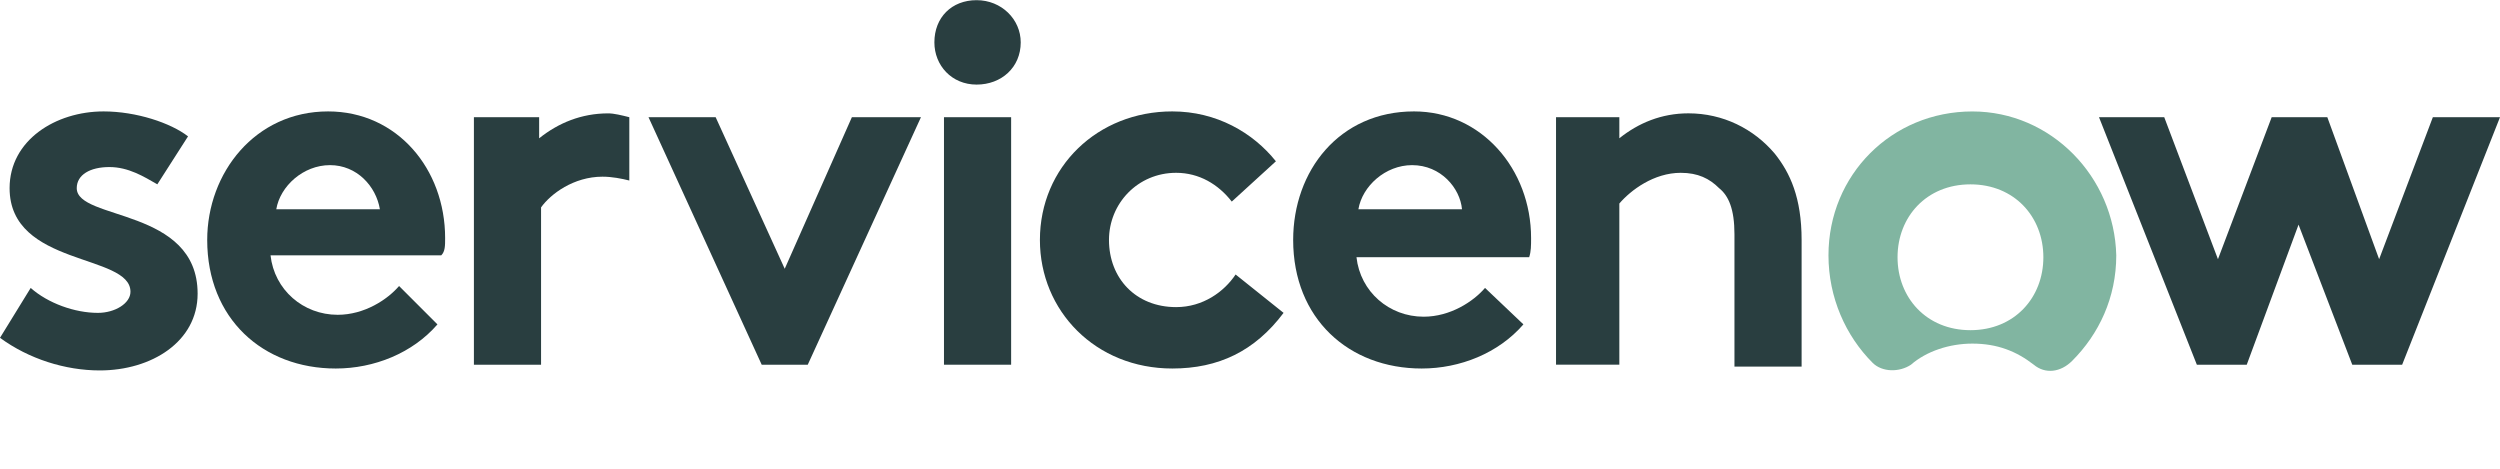
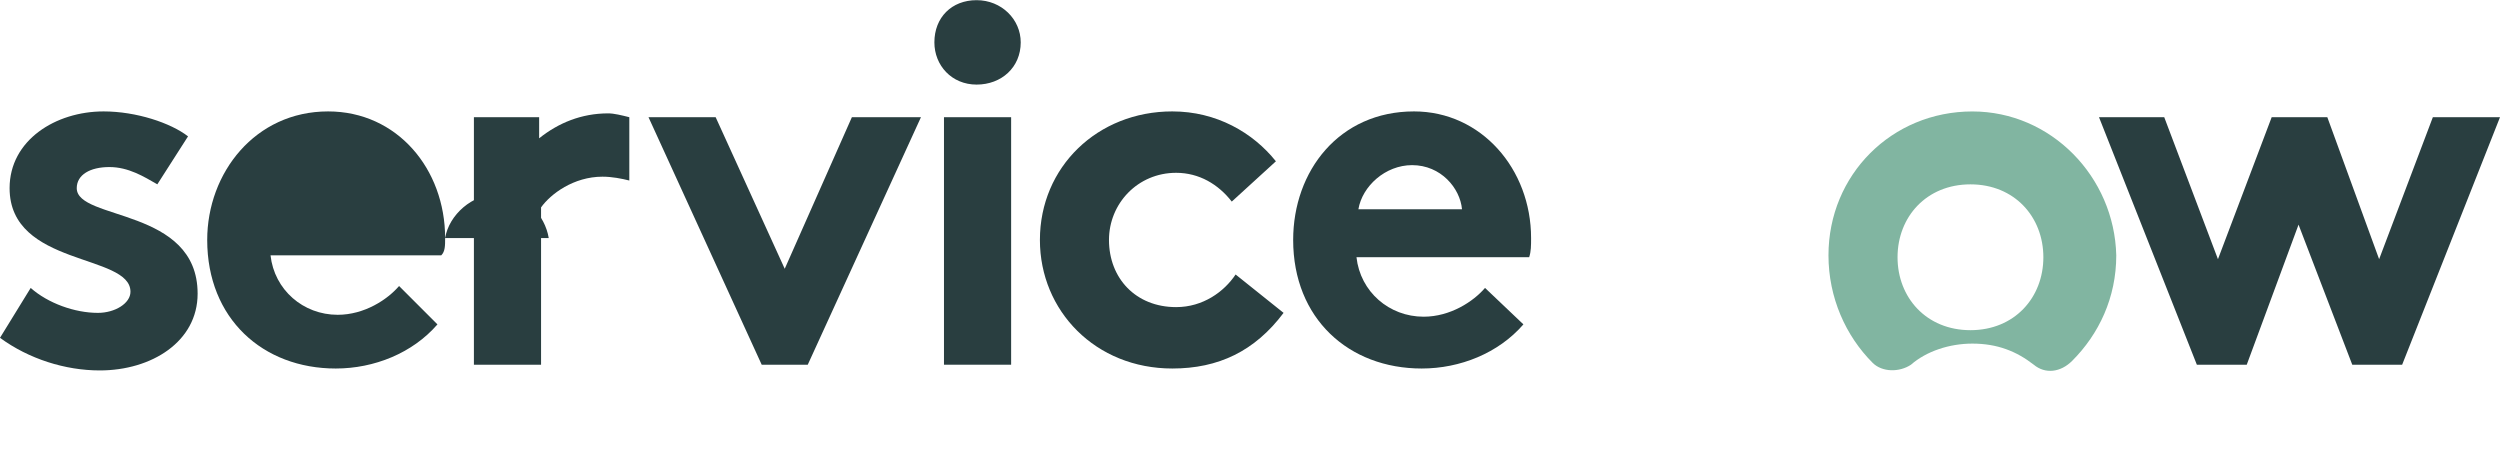
<svg xmlns="http://www.w3.org/2000/svg" xmlns:ns1="http://sodipodi.sourceforge.net/DTD/sodipodi-0.dtd" xmlns:ns2="http://www.inkscape.org/namespaces/inkscape" width="129.8" height="24.35" enable-background="new 0 0 132.5 20" version="1.1" viewBox="0 0 130.3 24.35" xml:space="preserve" id="svg8" ns1:docname="ServiceNow_logo.svg" ns2:version="1.4.2 (f4327f4, 2025-05-13)">
  <defs id="defs8" />
  <ns1:namedview id="namedview8" pagecolor="#ffffff" bordercolor="#000000" borderopacity="0.25" ns2:showpageshadow="2" ns2:pageopacity="0.0" ns2:pagecheckerboard="0" ns2:deskcolor="#d1d1d1" ns2:zoom="4.8375255" ns2:cx="81.549958" ns2:cy="5.2712901" ns2:window-width="1920" ns2:window-height="1017" ns2:window-x="-8" ns2:window-y="-8" ns2:window-maximized="1" ns2:current-layer="svg8" />
  <title id="title1">ServiceNow logo</title>
  <desc id="desc1">A cloud computing and enterprise software provider based in Santa Clara, California, United States</desc>
  <g clip-rule="evenodd" fill-rule="evenodd" id="g8">
    <g fill="#293e40" id="g7">
      <path d="m 31.7,5.862 c -1.4,0 -2.6,0.5 -3.6,1.3 v -1.1 h -3.4 v 12.9 h 3.5 v -8.2 c 0.5,-0.7 1.7,-1.6 3.2,-1.6 0.5,0 1,0.1 1.4,0.2 v -3.3 c -0.4,-0.1 -0.8,-0.2 -1.1,-0.2" id="path1" />
      <path d="m 1.6,14.96 c 0.9,0.8 2.3,1.3 3.5,1.3 0.9,0 1.7,-0.5 1.7,-1.1 0,-2 -6.3,-1.3 -6.3,-5.4 0,-2.5 2.4,-4 4.9,-4 1.7,0 3.5,0.6 4.4,1.3 L 8.2,9.56 C 7.5,9.16 6.7,8.66 5.7,8.66 c -1,0 -1.7,0.4 -1.7,1.1 0,1.7 6.3,1 6.3,5.5 0,2.5 -2.4,4 -5.1,4 -1.8,0 -3.7,-0.6 -5.2,-1.7 z" id="path2" />
-       <path d="m 23.2,12.36 c 0,-3.6 -2.5,-6.6 -6.1,-6.6 -3.8,0 -6.3,3.2 -6.3,6.7 0,4.1 2.9,6.7 6.7,6.7 2,0 4,-0.8 5.3,-2.3 l -2,-2 c -0.6,0.7 -1.8,1.5 -3.2,1.5 -1.8,0 -3.3,-1.3 -3.5,-3.1 H 23 c 0.2,-0.2 0.2,-0.5 0.2,-0.9 z m -8.8,-1.5 c 0.2,-1.2 1.4,-2.3 2.8,-2.3 1.4,0 2.4,1.1 2.6,2.3 z" id="path3" />
+       <path d="m 23.2,12.36 c 0,-3.6 -2.5,-6.6 -6.1,-6.6 -3.8,0 -6.3,3.2 -6.3,6.7 0,4.1 2.9,6.7 6.7,6.7 2,0 4,-0.8 5.3,-2.3 l -2,-2 c -0.6,0.7 -1.8,1.5 -3.2,1.5 -1.8,0 -3.3,-1.3 -3.5,-3.1 H 23 c 0.2,-0.2 0.2,-0.5 0.2,-0.9 z c 0.2,-1.2 1.4,-2.3 2.8,-2.3 1.4,0 2.4,1.1 2.6,2.3 z" id="path3" />
      <polygon transform="translate(-0.3,-0.538)" points="41.2,14.5 44.7,6.6 48.3,6.6 42.4,19.5 40,19.5 34.1,6.6 37.6,6.6 " id="polygon3" />
      <path d="m 50.9,-0.038 c 1.3,0 2.3,1 2.3,2.2 0,1.3 -1,2.2 -2.3,2.2 -1.3,0 -2.2,-1 -2.2,-2.2 0,-1.3 0.9,-2.2 2.2,-2.2" id="path4" />
      <rect x="49.2" y="6.062" width="3.5" height="12.9" id="rect4" />
      <path d="m 66.9,16.26 c -1.5,2 -3.4,2.9 -5.8,2.9 -4,0 -6.9,-3 -6.9,-6.7 0,-3.8 3,-6.7 6.9,-6.7 2.3,0 4.2,1.1 5.4,2.6 l -2.3,2.1 c -0.7,-0.9 -1.7,-1.5 -2.9,-1.5 -2,0 -3.5,1.6 -3.5,3.5 0,2 1.4,3.5 3.5,3.5 1.4,0 2.5,-0.8 3.1,-1.7 z" id="path5" />
      <path d="m 79.4,16.86 c -1.3,1.5 -3.3,2.3 -5.3,2.3 -3.8,0 -6.7,-2.6 -6.7,-6.7 0,-3.6 2.4,-6.7 6.3,-6.7 3.5,0 6.1,3 6.1,6.6 0,0.4 0,0.7 -0.1,1 h -9 c 0.2,1.8 1.7,3.1 3.5,3.1 1.4,0 2.6,-0.8 3.2,-1.5 z m -3.2,-6 c -0.1,-1.1 -1.1,-2.3 -2.6,-2.3 -1.4,0 -2.6,1.1 -2.8,2.3 z" id="path6" />
-       <path d="M 81.1,18.96 V 6.06 h 3.3 v 1.1 c 1,-0.8 2.2,-1.3 3.6,-1.3 1.8,0 3.4,0.8 4.5,2.1 0.8,1 1.4,2.3 1.4,4.5 v 6.6 h -3.5 v -6.9 c 0,-1.3 -0.3,-2 -0.8,-2.4 -0.5,-0.5 -1.1,-0.8 -2,-0.8 -1.4,0 -2.6,0.9 -3.2,1.6 v 8.4 z" id="path7" />
    </g>
    <path d="m 102.8,5.762 c -4.2,0 -7.5,3.3 -7.5,7.5 0,2.2 0.9,4.2 2.3,5.6 0.5,0.5 1.4,0.5 2,0.1 0.8,-0.7 2,-1.1 3.2,-1.1 1.3,0 2.3,0.4 3.2,1.1 0.6,0.5 1.4,0.4 2,-0.2 1.4,-1.4 2.3,-3.3 2.3,-5.5 -0.1,-4.1 -3.4,-7.5 -7.5,-7.5 m -0.1,11.4 c -2.3,0 -3.8,-1.7 -3.8,-3.8 0,-2.1 1.5,-3.8 3.8,-3.8 2.3,0 3.8,1.7 3.8,3.8 0,2.1 -1.5,3.8 -3.8,3.8" fill="#81b5a1" id="path8" />
    <polygon transform="translate(-0.3,-0.538)" points="130.6,6.6 125.5,19.5 122.9,19.5 120.1,12.2 117.4,19.5 114.8,19.5 109.7,6.6 113.1,6.6 115.9,14 118.7,6.6 121.6,6.6 124.3,14 127.1,6.6 " fill="#293e40" id="polygon8" />
  </g>
</svg>